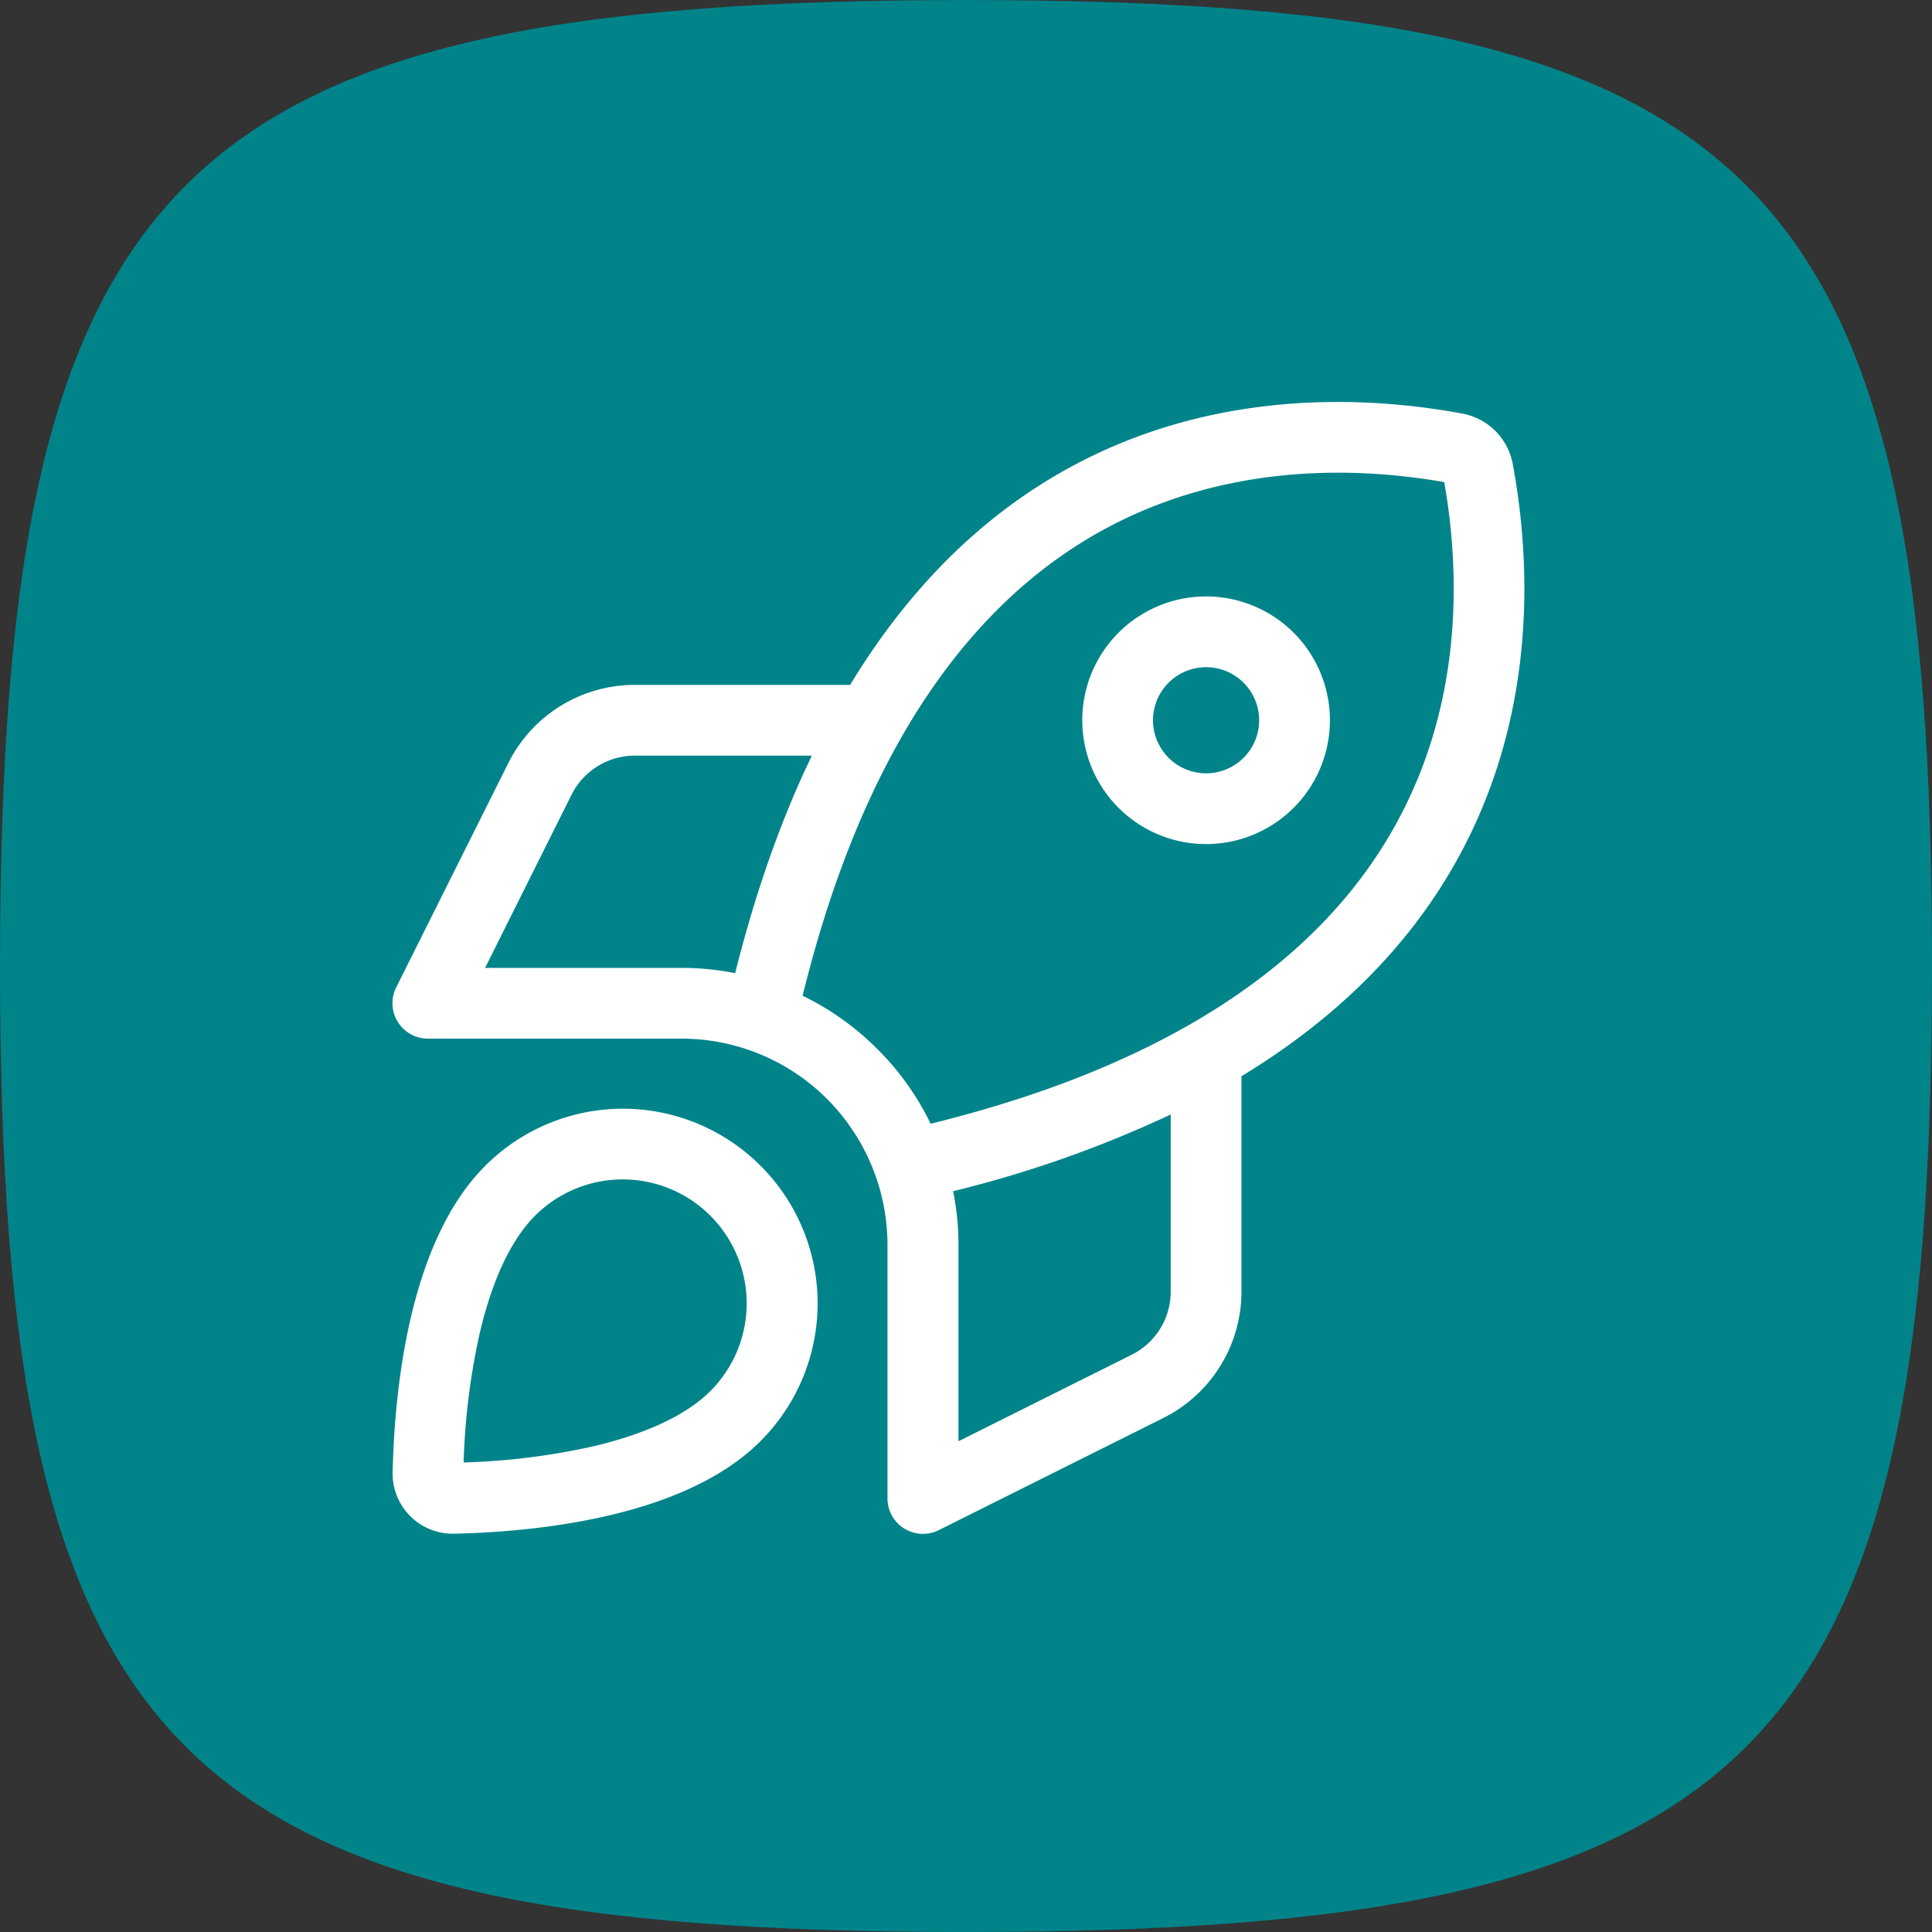
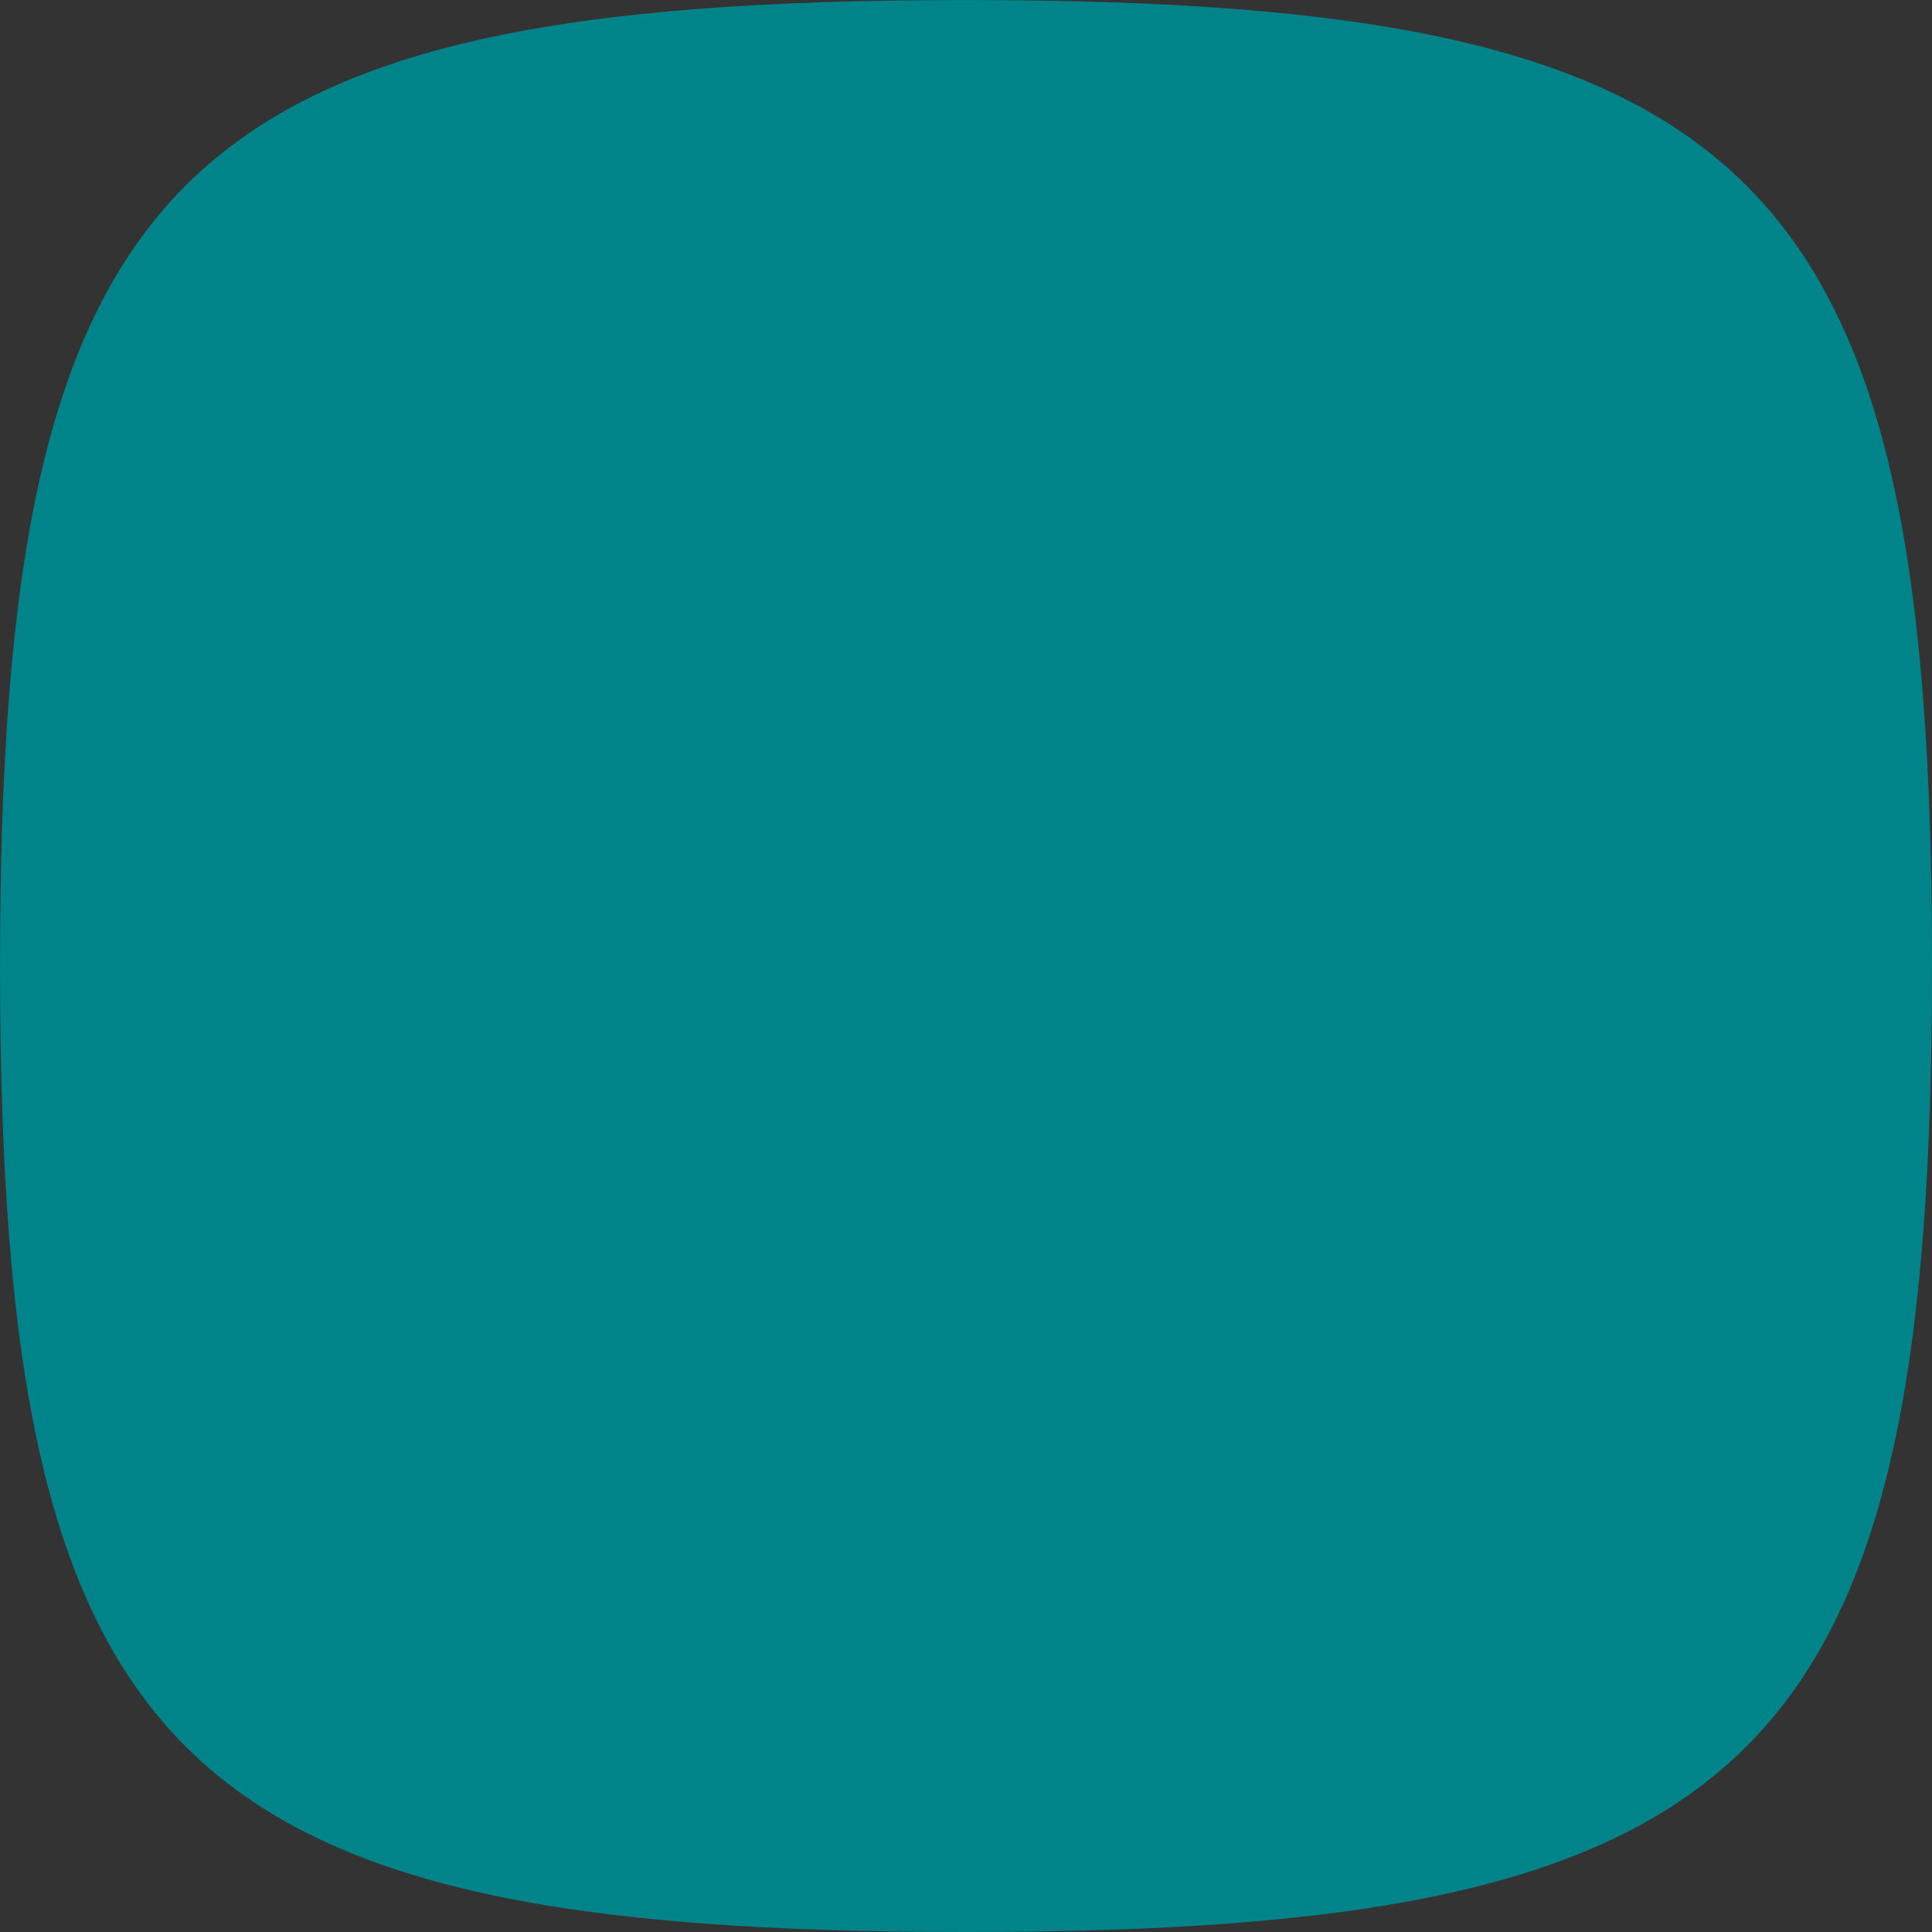
<svg xmlns="http://www.w3.org/2000/svg" width="512" height="512" viewBox="0 0 512 512">
  <rect x="0" y="0" width="512" height="512" fill="#333333" stroke="none" />
  <g transform="translate(-3001 23904)">
-     <path d="M256,.008,255.995,0l-.009.01C45.813.011.012,45.811.009,255.989L0,256C0,466.2,45.8,512,255.995,512s256-45.8,256-256l.009.009c0-210.2-45.8-256-256-256" transform="translate(3001 -23903.998)" fill="#00848a" />
-     <path d="M128.5-91a72.885,72.885,0,0,0-19.8-14.121c17.637-71.66,48.926-106.582,79.453-123.34,31.348-17.227,65.273-17.227,90.586-12.773,4.453,25.313,4.512,59.238-12.773,90.586-16.758,30.527-51.68,61.816-123.34,79.453A72,72,0,0,0,128.5-91ZM150-39.082a72.423,72.423,0,0,0-1.406-14.238A306.274,306.274,0,0,0,206.25-73.652v46.934A18.675,18.675,0,0,1,195.879-9.961L150,12.949v-52.09Zm75,12.363v-57.07c77.168-46.816,79.98-118.652,71.895-162.246a16.663,16.663,0,0,0-13.359-13.359c-43.594-8.086-115.43-5.273-162.246,71.895H64.219A37.455,37.455,0,0,0,30.7-166.758L1-107.344a9.4,9.4,0,0,0,.41,9.141A9.416,9.416,0,0,0,9.375-93.75H76.582a54.493,54.493,0,0,1,38.613,16,54.842,54.842,0,0,1,16,38.613V28.125A9.391,9.391,0,0,0,144.785,36.5L204.258,6.8A37.455,37.455,0,0,0,225-26.719ZM90.82-111.094A71.985,71.985,0,0,0,76.582-112.5H24.551l22.91-45.879A18.781,18.781,0,0,1,64.219-168.75h46.934c-7.91,16.406-14.766,35.449-20.332,57.656ZM84.258-.352c-6.445,6.445-17.227,11.367-30.82,14.59a181.35,181.35,0,0,1-34.57,4.336A180.784,180.784,0,0,1,23.2-16c3.223-13.594,8.145-24.375,14.59-30.82a32.854,32.854,0,0,1,46.465,0,32.854,32.854,0,0,1,0,46.465Zm13.3,13.242a51.561,51.561,0,0,0,0-72.949,51.561,51.561,0,0,0-72.949,0C4.512-40.02.586-1.172.059,20.918A15.942,15.942,0,0,0,16.582,37.441C38.672,36.914,77.52,32.988,97.559,12.891ZM229.688-178.125a14.063,14.063,0,0,1-14.062,14.063,14.063,14.063,0,0,1-14.062-14.062,14.063,14.063,0,0,1,14.063-14.062A14.063,14.063,0,0,1,229.688-178.125Zm-14.062-32.812a32.813,32.813,0,0,0-28.416,16.406,32.813,32.813,0,0,0,0,32.813,32.813,32.813,0,0,0,28.416,16.406,32.812,32.812,0,0,0,28.416-16.406,32.813,32.813,0,0,0,0-32.812A32.812,32.812,0,0,0,215.625-210.937Z" transform="translate(3105 -23535)" fill="#fff" />
+     <path d="M256,.008,255.995,0l-.009.01C45.813.011.012,45.811.009,255.989C0,466.2,45.8,512,255.995,512s256-45.8,256-256l.009.009c0-210.2-45.8-256-256-256" transform="translate(3001 -23903.998)" fill="#00848a" />
  </g>
</svg>